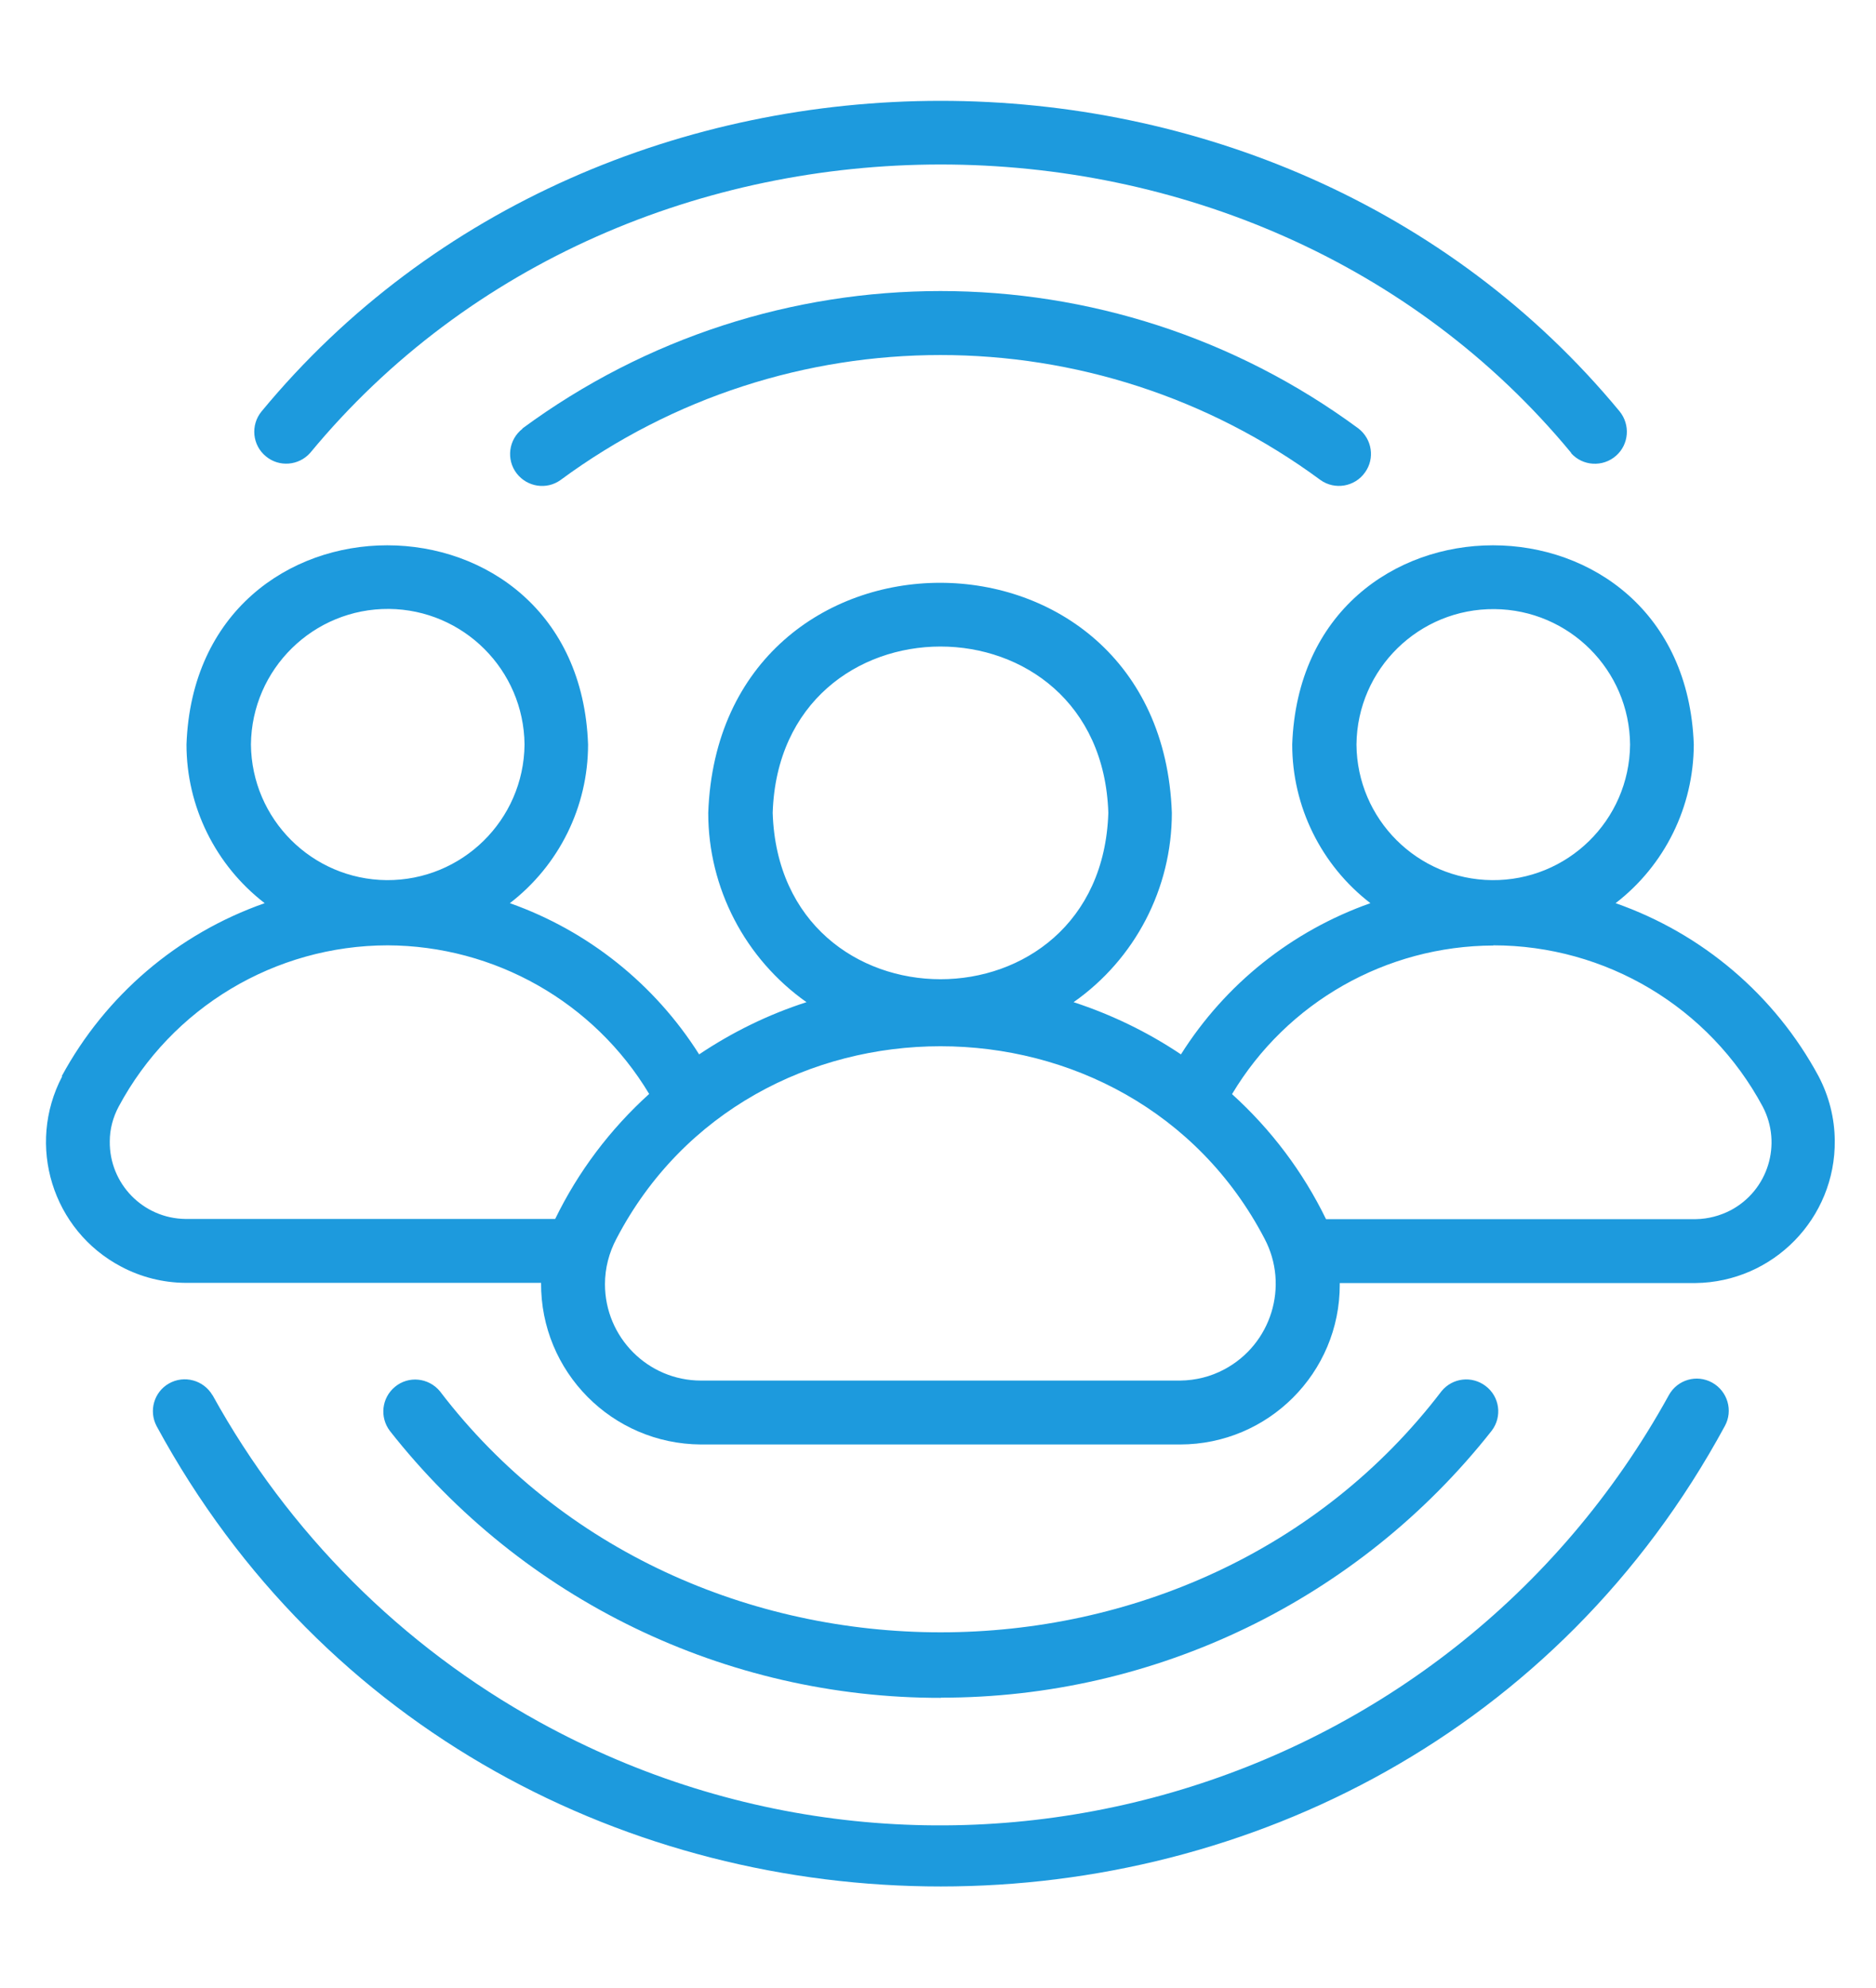
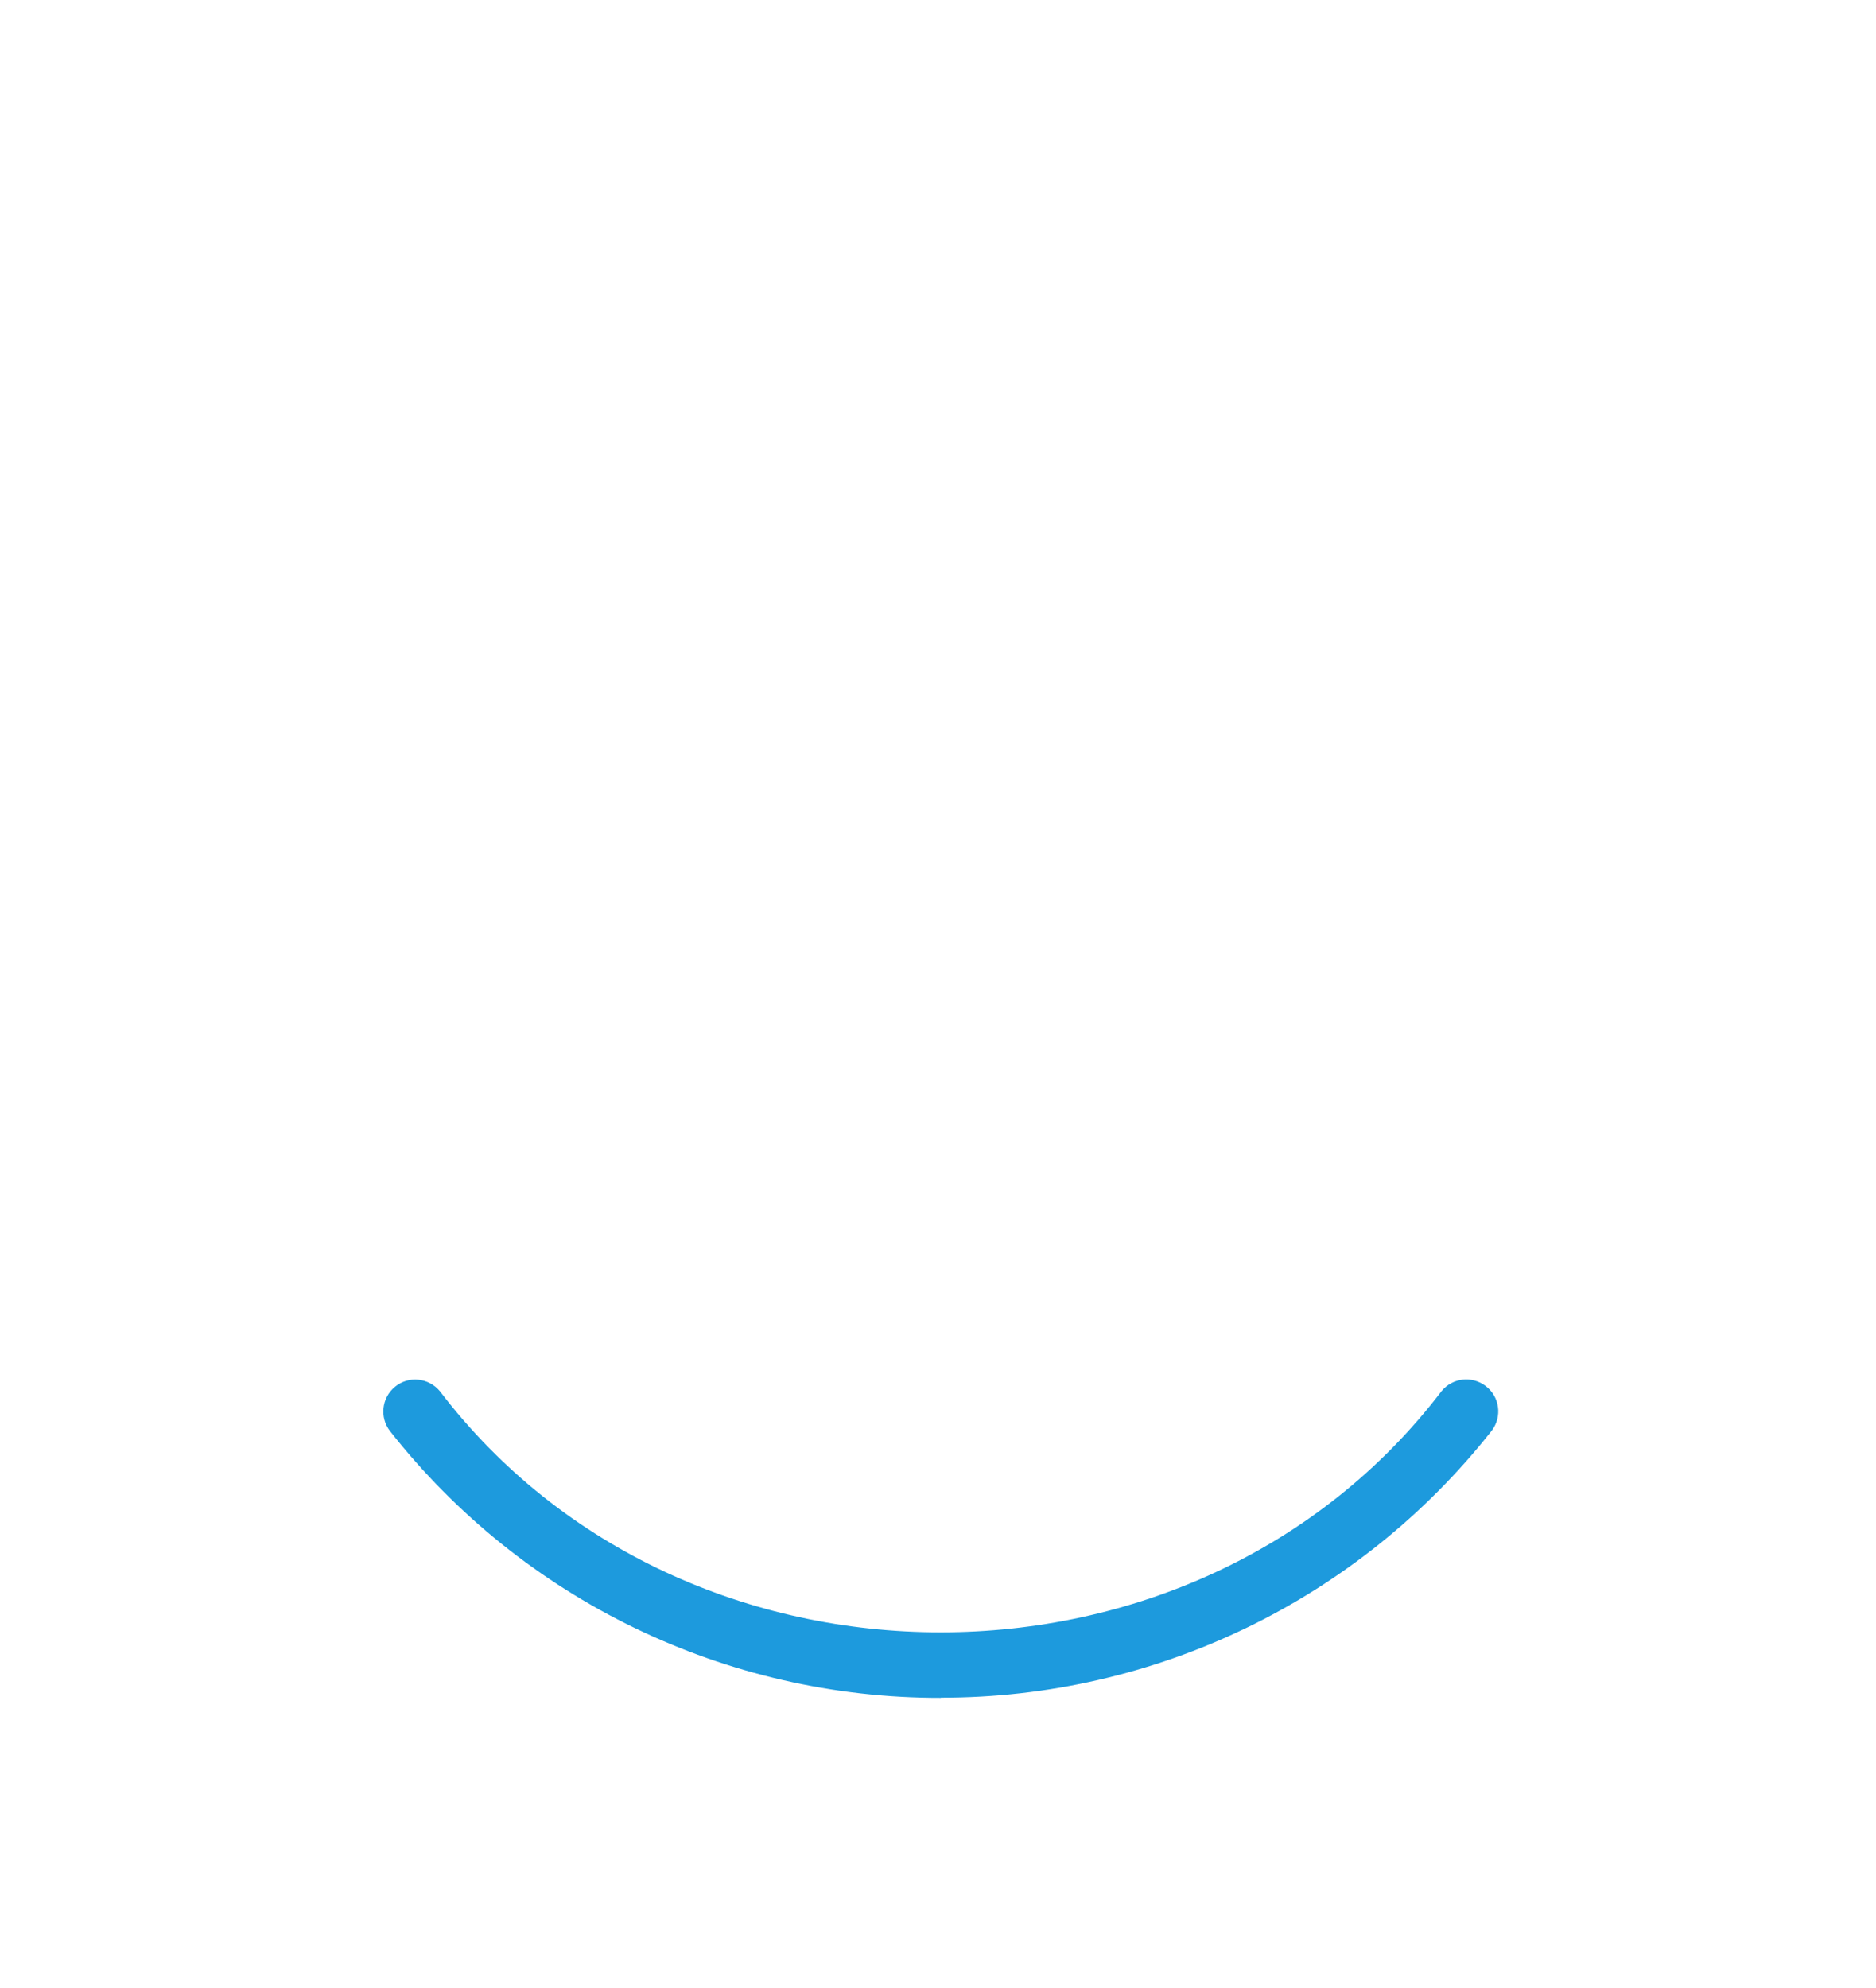
<svg xmlns="http://www.w3.org/2000/svg" id="b" width="101" height="107" viewBox="0 0 101 107">
-   <path d="M11.44,75.11c-.48-.82-1.53-1.1-2.35-.63-.8.46-1.09,1.47-.66,2.29,17.92,33.05,66.52,33.04,84.43,0,.46-.83.15-1.88-.68-2.34-.83-.46-1.87-.16-2.33.67-11.93,21.65-39.16,29.53-60.81,17.6-7.41-4.08-13.51-10.19-17.6-17.6h0Z" fill="#1d9add" />
-   <path d="M84.58,24.39c.63.71,1.72.77,2.43.14.69-.61.77-1.66.19-2.38-18.42-22.3-54.71-22.29-73.12,0-.6.73-.5,1.82.24,2.42.71.59,1.77.5,2.38-.19,17.1-20.7,50.79-20.7,67.89,0h0Z" fill="#1d9add" />
-   <path d="M28.13,23.08c-.75.58-.89,1.66-.31,2.41.57.73,1.61.89,2.36.35,12.16-8.97,28.75-8.97,40.91,0,.77.55,1.85.37,2.4-.41.54-.75.38-1.79-.35-2.36-13.38-9.87-31.63-9.87-45.02,0Z" fill="#1d9add" />
  <path d="M50.64,91.39c11.57.02,22.51-5.28,29.67-14.37.58-.76.43-1.84-.33-2.41-.74-.56-1.78-.44-2.37.28-13.2,17.31-40.73,17.31-53.93,0-.61-.73-1.69-.84-2.42-.23-.71.59-.83,1.63-.27,2.37,7.15,9.1,18.09,14.39,29.67,14.37h0Z" fill="#1d9add" />
-   <path d="M3.35,57.94c-1.95,3.71-.53,8.3,3.18,10.25,1.06.56,2.24.86,3.45.87h19.15c-.03,4.78,3.82,8.67,8.6,8.7,0,0,0,0,0,0h25.8c4.75,0,8.61-3.86,8.6-8.61,0-.03,0-.06,0-.08h19.15c4.19-.05,7.55-3.49,7.5-7.68-.01-1.2-.31-2.38-.87-3.45-2.35-4.36-6.25-7.68-10.93-9.32,2.65-2.04,4.2-5.19,4.21-8.54-.51-14.3-21.11-14.3-21.62,0,0,3.34,1.56,6.5,4.21,8.54-4.22,1.49-7.81,4.35-10.2,8.14-1.79-1.2-3.73-2.14-5.78-2.81,3.32-2.33,5.29-6.13,5.29-10.19-.58-16.51-24.37-16.52-24.96,0,0,4.05,1.98,7.85,5.29,10.19-2.05.66-3.99,1.61-5.78,2.81-2.39-3.78-5.98-6.65-10.19-8.14,2.65-2.04,4.21-5.19,4.21-8.54-.5-14.29-21.11-14.31-21.62,0,0,3.34,1.56,6.5,4.21,8.54-4.68,1.64-8.57,4.96-10.93,9.32h0ZM73.03,40.08c.04-4.07,3.37-7.33,7.44-7.29,4.01.04,7.26,3.28,7.29,7.3-.04,4.07-3.37,7.33-7.44,7.29-4.01-.04-7.26-3.28-7.29-7.3h0ZM80.39,50.89c6.07,0,11.64,3.33,14.51,8.68,1.06,2.02.29,4.51-1.72,5.58-.58.3-1.22.47-1.87.48h-19.92c-1.24-2.55-2.96-4.83-5.06-6.73,2.96-4.95,8.3-7.98,14.07-8h0ZM41.6,43.76c.38-11.94,17.69-11.94,18.07,0-.38,11.94-17.69,11.94-18.07,0h0ZM68.08,66.68c1.34,2.54.37,5.69-2.17,7.04-.73.39-1.54.59-2.37.6h-25.8c-2.86,0-5.17-2.33-5.17-5.19,0-.86.22-1.7.62-2.45,7.21-13.81,27.68-13.81,34.89,0h0ZM13.51,40.08c.04-4.07,3.37-7.33,7.43-7.3,4.01.04,7.26,3.28,7.3,7.3-.04,4.07-3.37,7.33-7.43,7.3-4.01-.04-7.26-3.28-7.3-7.3ZM20.86,50.89c5.77.02,11.12,3.05,14.09,8-2.1,1.9-3.82,4.18-5.06,6.73H9.98c-2.28-.03-4.1-1.9-4.07-4.18,0-.65.17-1.29.48-1.87,2.86-5.34,8.42-8.67,14.48-8.68Z" fill="#1d9add" />
</svg>